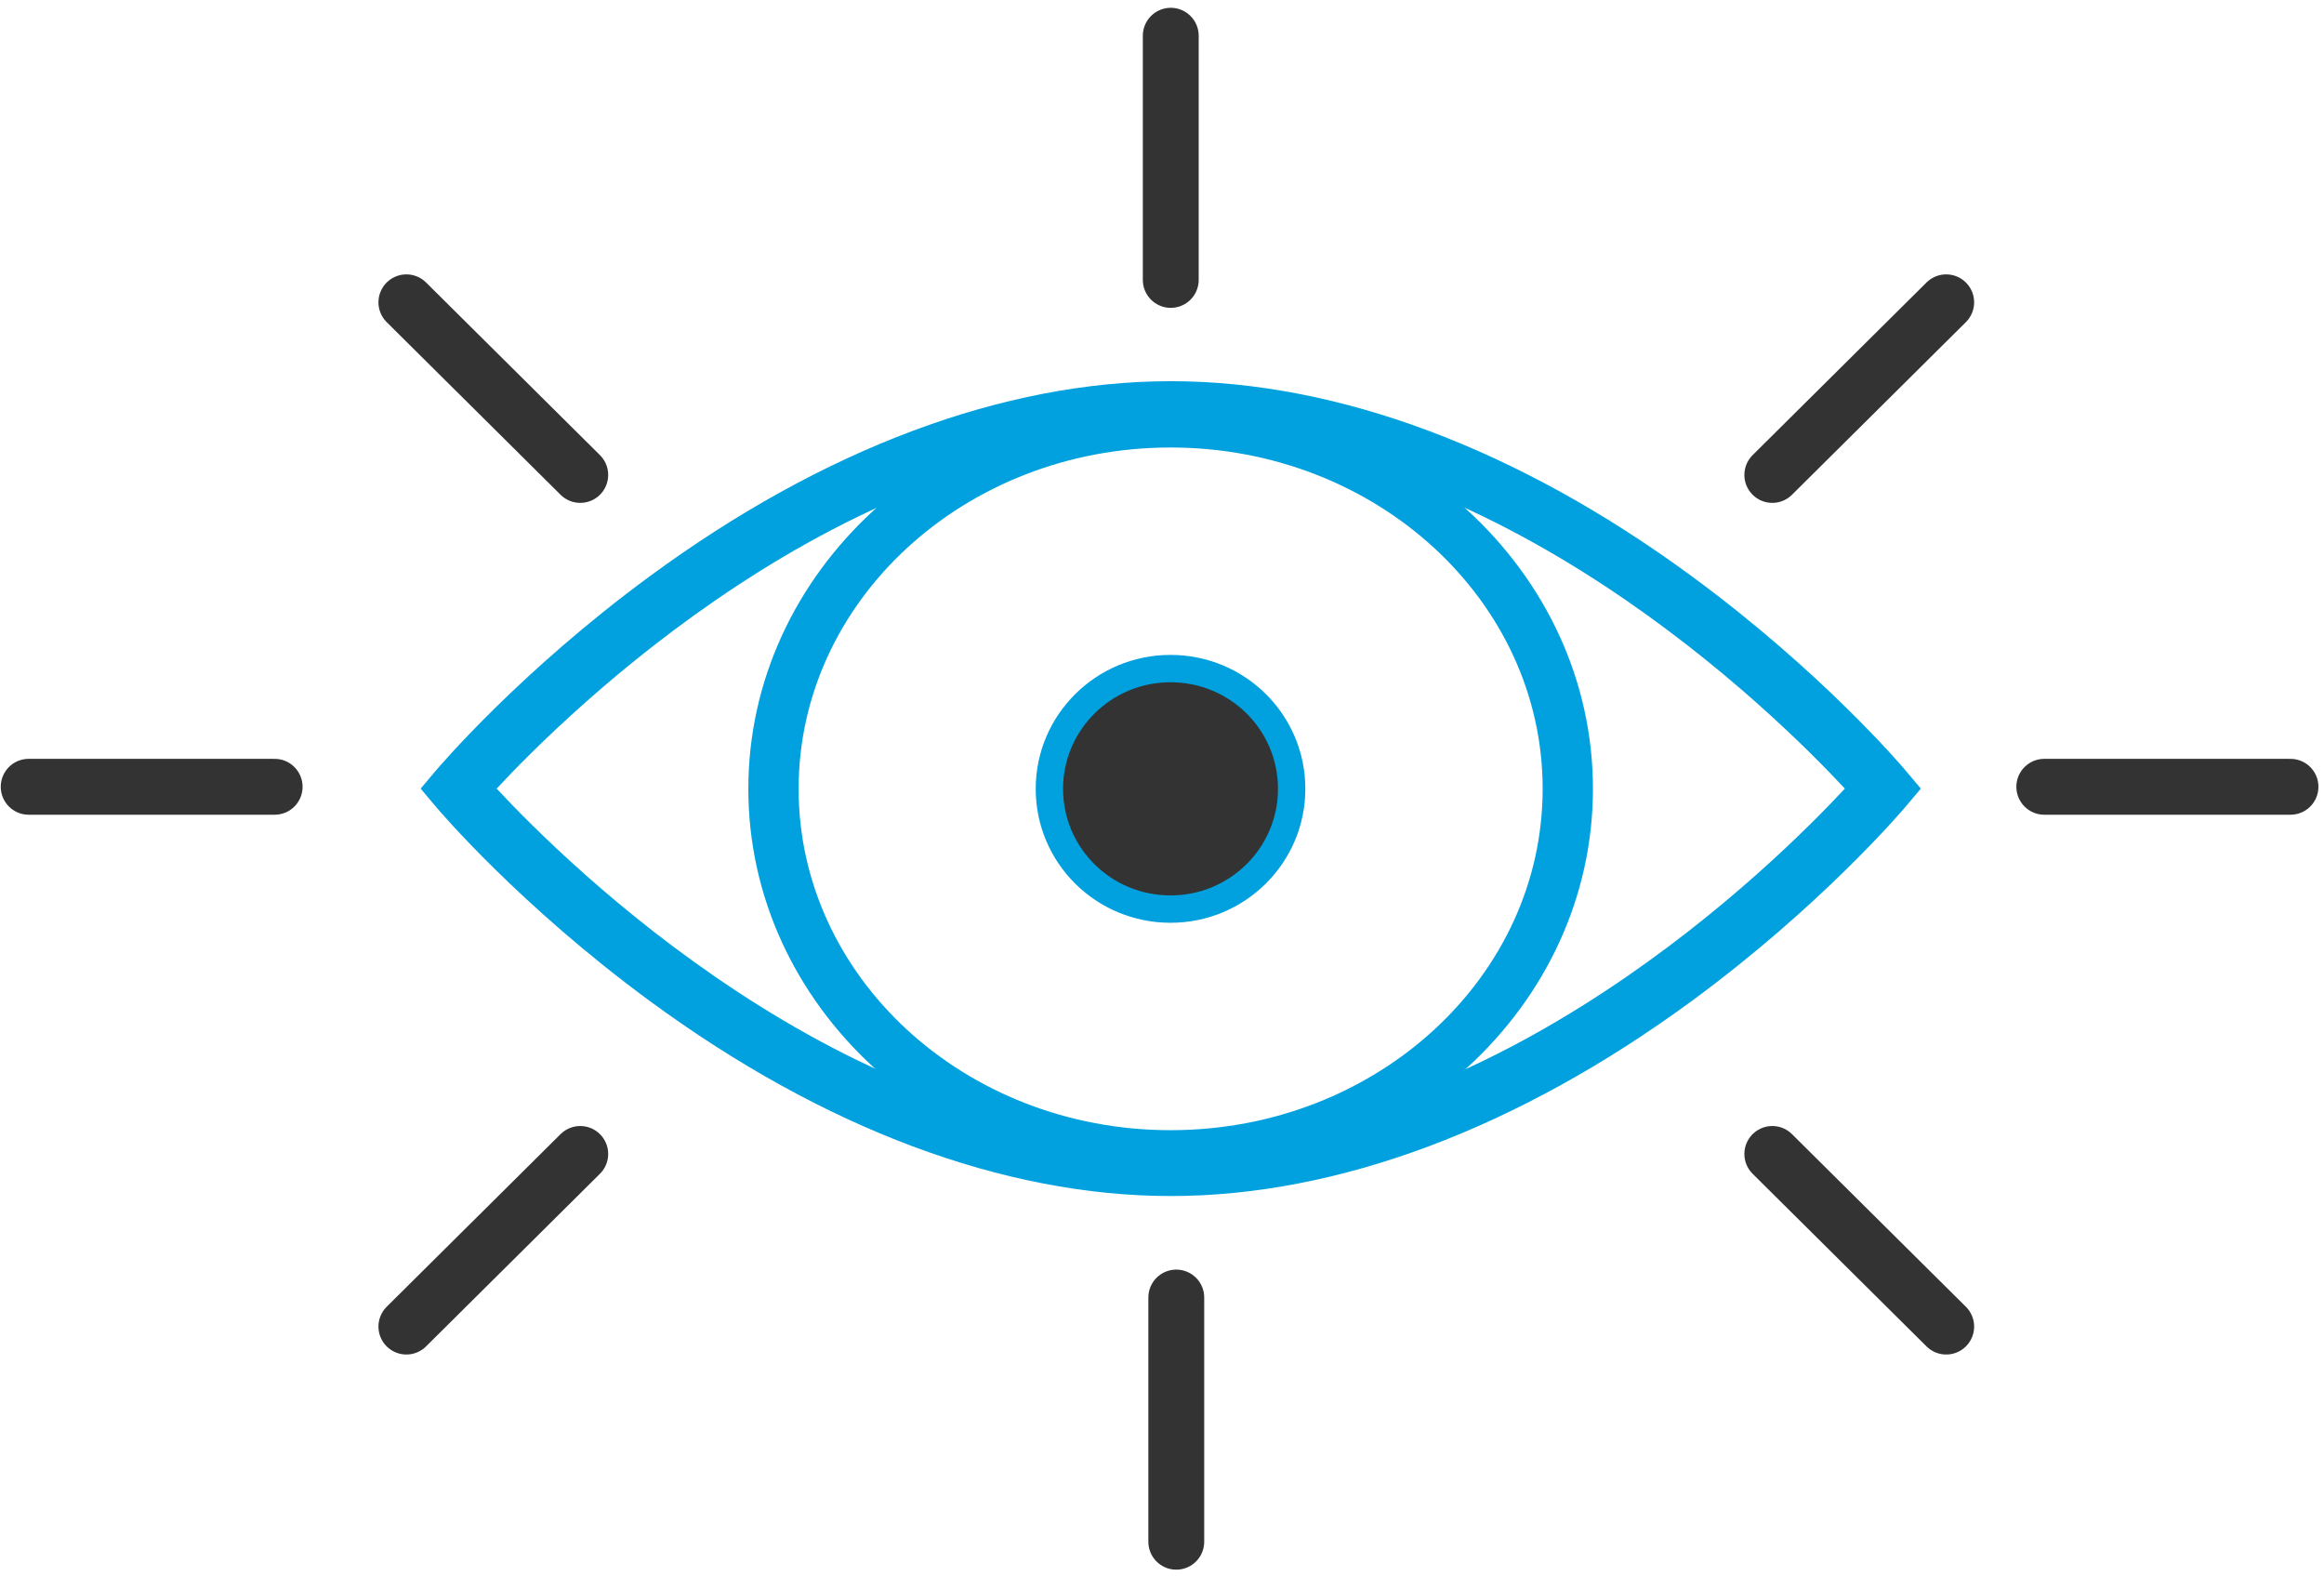
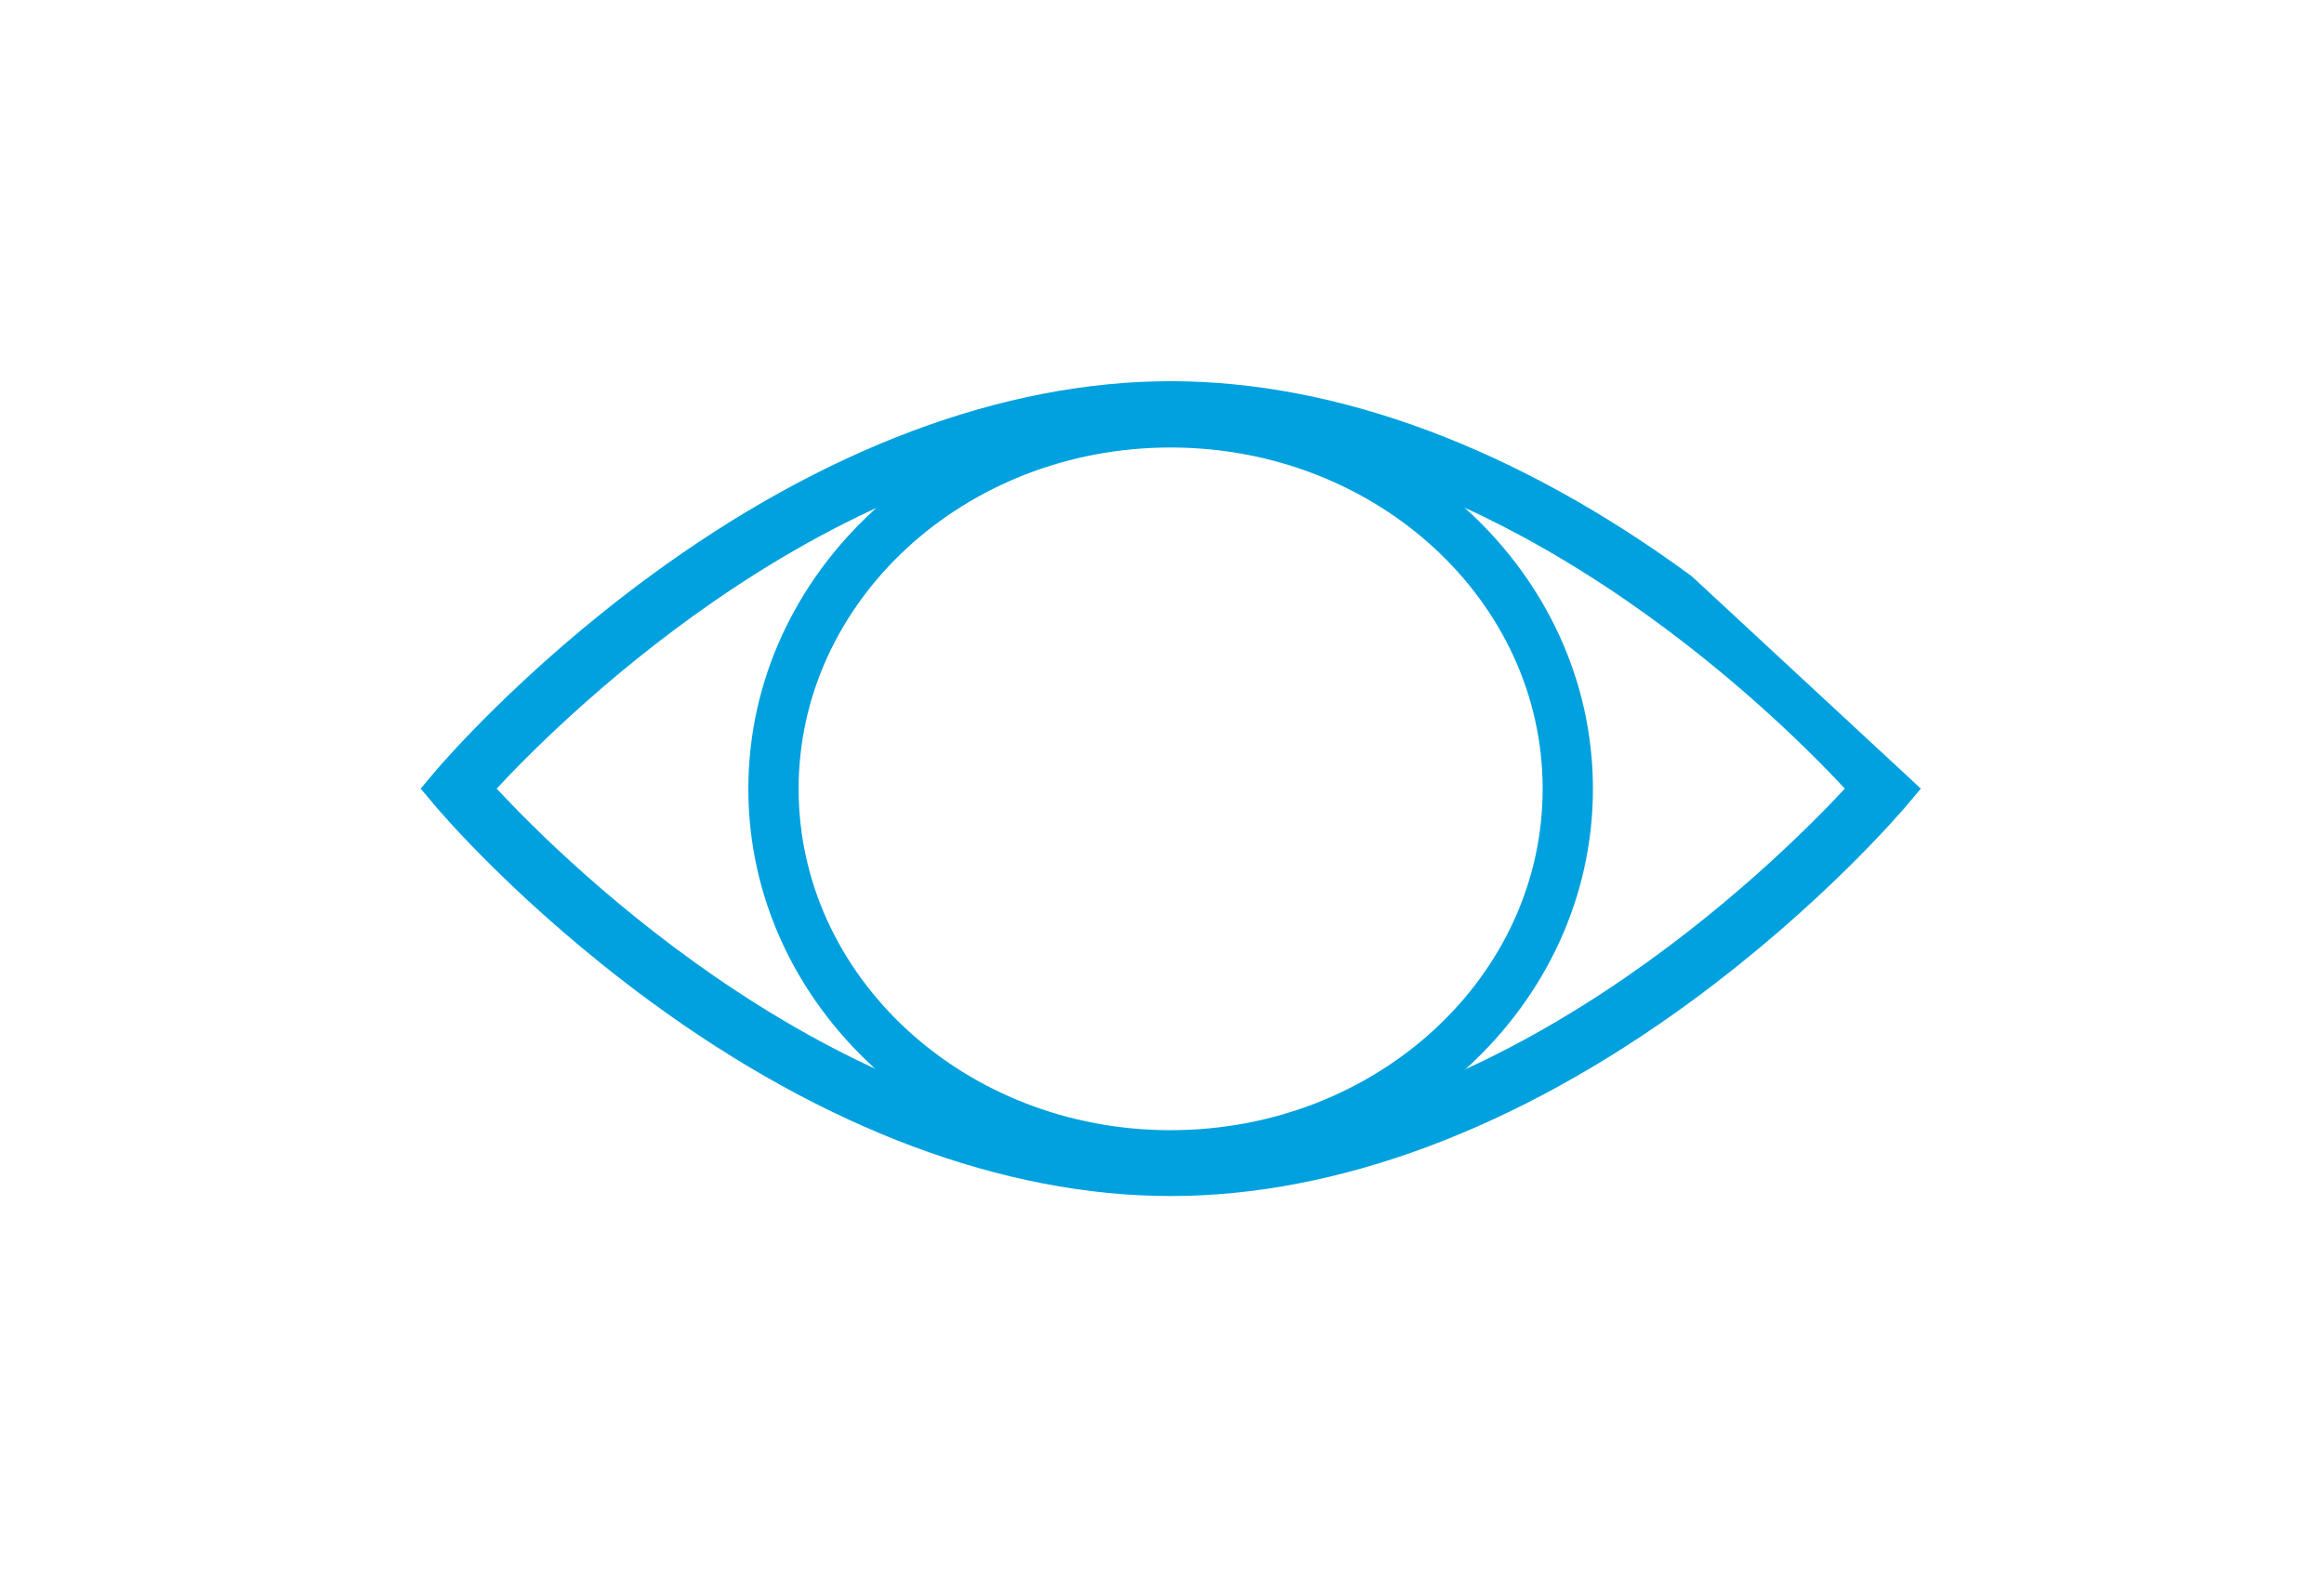
<svg xmlns="http://www.w3.org/2000/svg" viewBox="0 0 208 141">
  <g fill="none" fill-rule="evenodd" transform="translate(2 3)">
-     <path fill="#00a1de" fill-rule="nonzero" d="M102.784,104.024 C87.819,104.024 71.7,97.988 56.158,86.573 C44.512,78.021 37.339,69.572 37.03,69.204 L35.649,67.567 L37.03,65.93 C37.339,65.582 44.492,57.133 56.158,48.561 C71.7,37.145 87.819,31.11 102.784,31.11 C117.748,31.11 133.867,37.145 149.409,48.561 C161.055,57.113 168.228,65.562 168.537,65.93 L169.918,67.567 L168.537,69.204 C168.228,69.551 161.075,78.001 149.409,86.573 C133.846,97.988 117.728,104.024 102.784,104.024 Z M42.451,67.567 C48.635,74.216 73.576,98.909 102.784,98.909 C132.033,98.909 156.932,74.216 163.116,67.567 C156.932,60.918 131.991,36.225 102.784,36.225 C73.576,36.225 48.635,60.918 42.451,67.567 Z" />
+     <path fill="#00a1de" fill-rule="nonzero" d="M102.784,104.024 C87.819,104.024 71.7,97.988 56.158,86.573 C44.512,78.021 37.339,69.572 37.03,69.204 L35.649,67.567 L37.03,65.93 C37.339,65.582 44.492,57.133 56.158,48.561 C71.7,37.145 87.819,31.11 102.784,31.11 C117.748,31.11 133.867,37.145 149.409,48.561 L169.918,67.567 L168.537,69.204 C168.228,69.551 161.075,78.001 149.409,86.573 C133.846,97.988 117.728,104.024 102.784,104.024 Z M42.451,67.567 C48.635,74.216 73.576,98.909 102.784,98.909 C132.033,98.909 156.932,74.216 163.116,67.567 C156.932,60.918 131.991,36.225 102.784,36.225 C73.576,36.225 48.635,60.918 42.451,67.567 Z" />
    <path stroke="#00a1de" stroke-width="4.5" d="M138.319,67.587 C138.319,85.693 122.407,100.382 102.763,100.382 C83.119,100.382 67.227,85.693 67.227,67.587 C67.227,49.482 83.14,34.793 102.763,34.793 C122.386,34.793 138.319,49.461 138.319,67.587 Z" />
-     <path fill="#333" fill-rule="nonzero" d="M113.605,67.587 C113.605,73.52 108.761,78.348 102.763,78.348 C96.765,78.348 91.921,73.541 91.921,67.587 C91.921,61.654 96.765,56.826 102.763,56.826 C108.761,56.826 113.605,61.634 113.605,67.587" />
-     <path stroke="#00a1de" stroke-width="2.448" d="M113.605,67.587 C113.605,73.52 108.761,78.348 102.763,78.348 C96.765,78.348 91.921,73.541 91.921,67.587 C91.921,61.654 96.765,56.826 102.763,56.826 C108.761,56.826 113.605,61.634 113.605,67.587 Z" />
-     <path stroke="#333" stroke-linecap="round" stroke-width="5" d="M102.784,0.198 L102.784,22.047 M203.001,67.403 L180.966,67.403 M172.186,24.052 L156.623,39.498 M34.371,24.052 L49.933,39.498 M156.623,100.259 L172.186,115.705 M49.933,100.259 L34.371,115.705 M103.278,113.107 L103.278,134.957 M22.581,67.403 L0.567,67.403" />
  </g>
</svg>